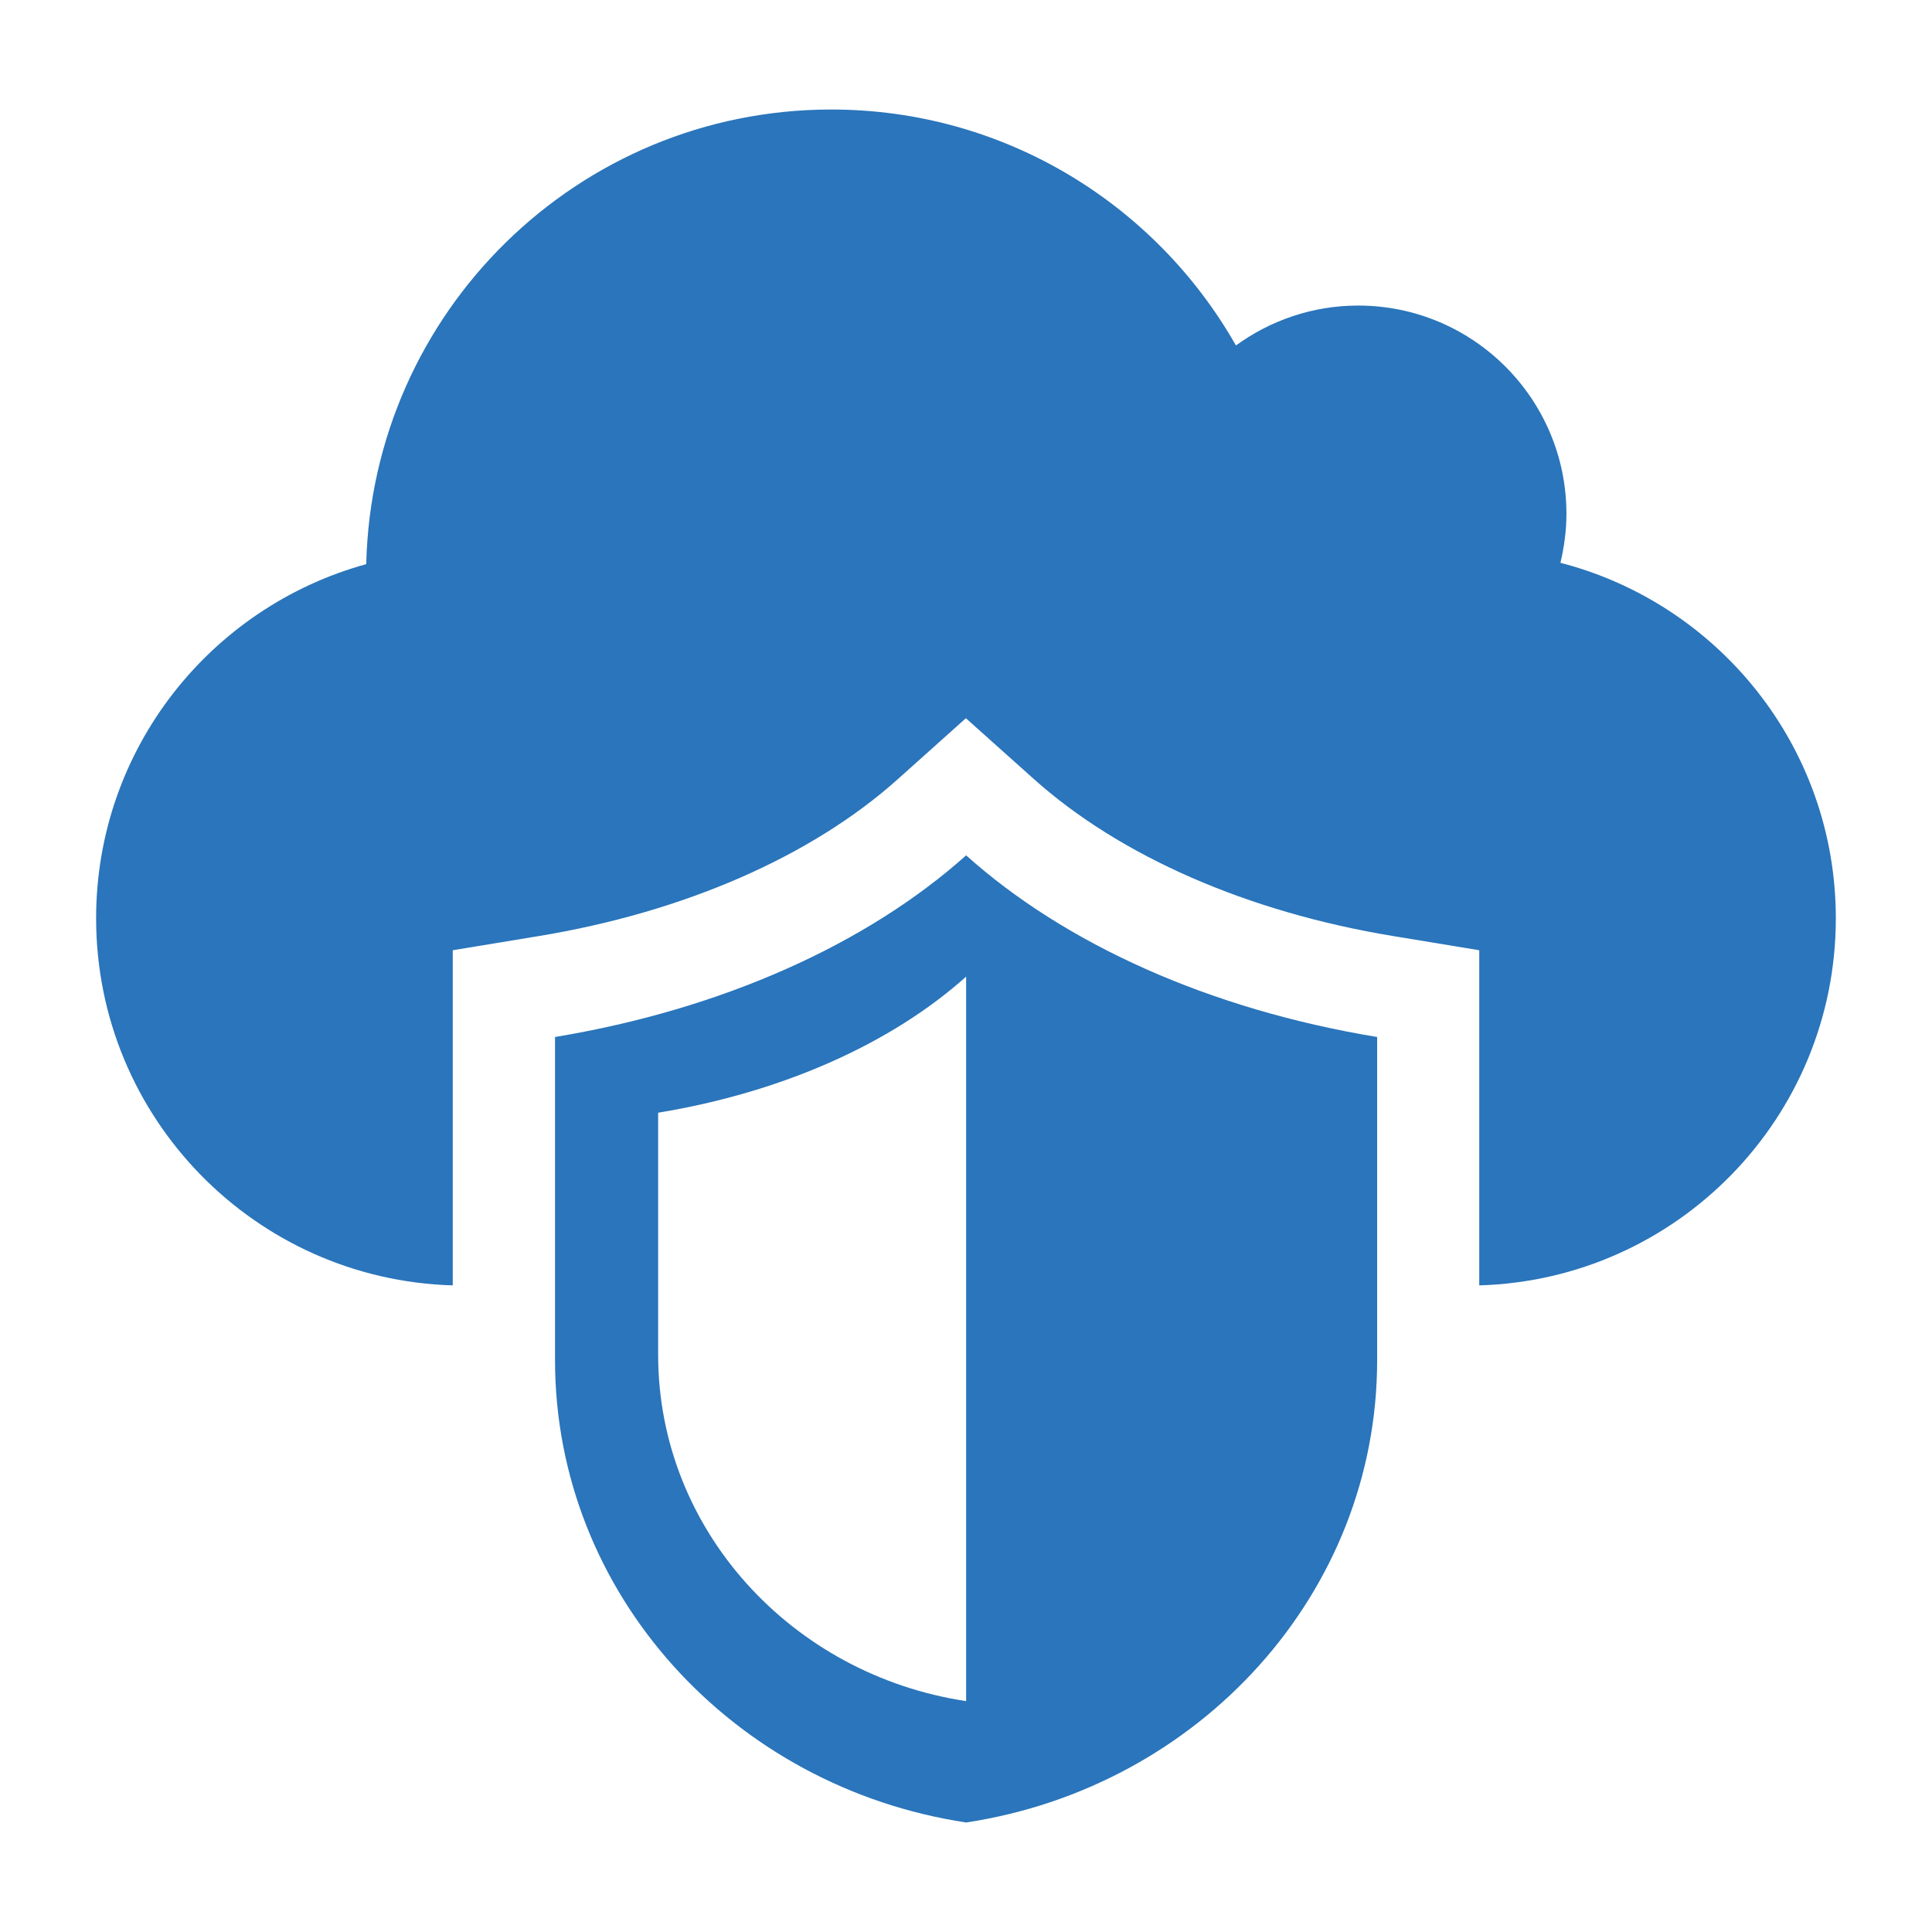
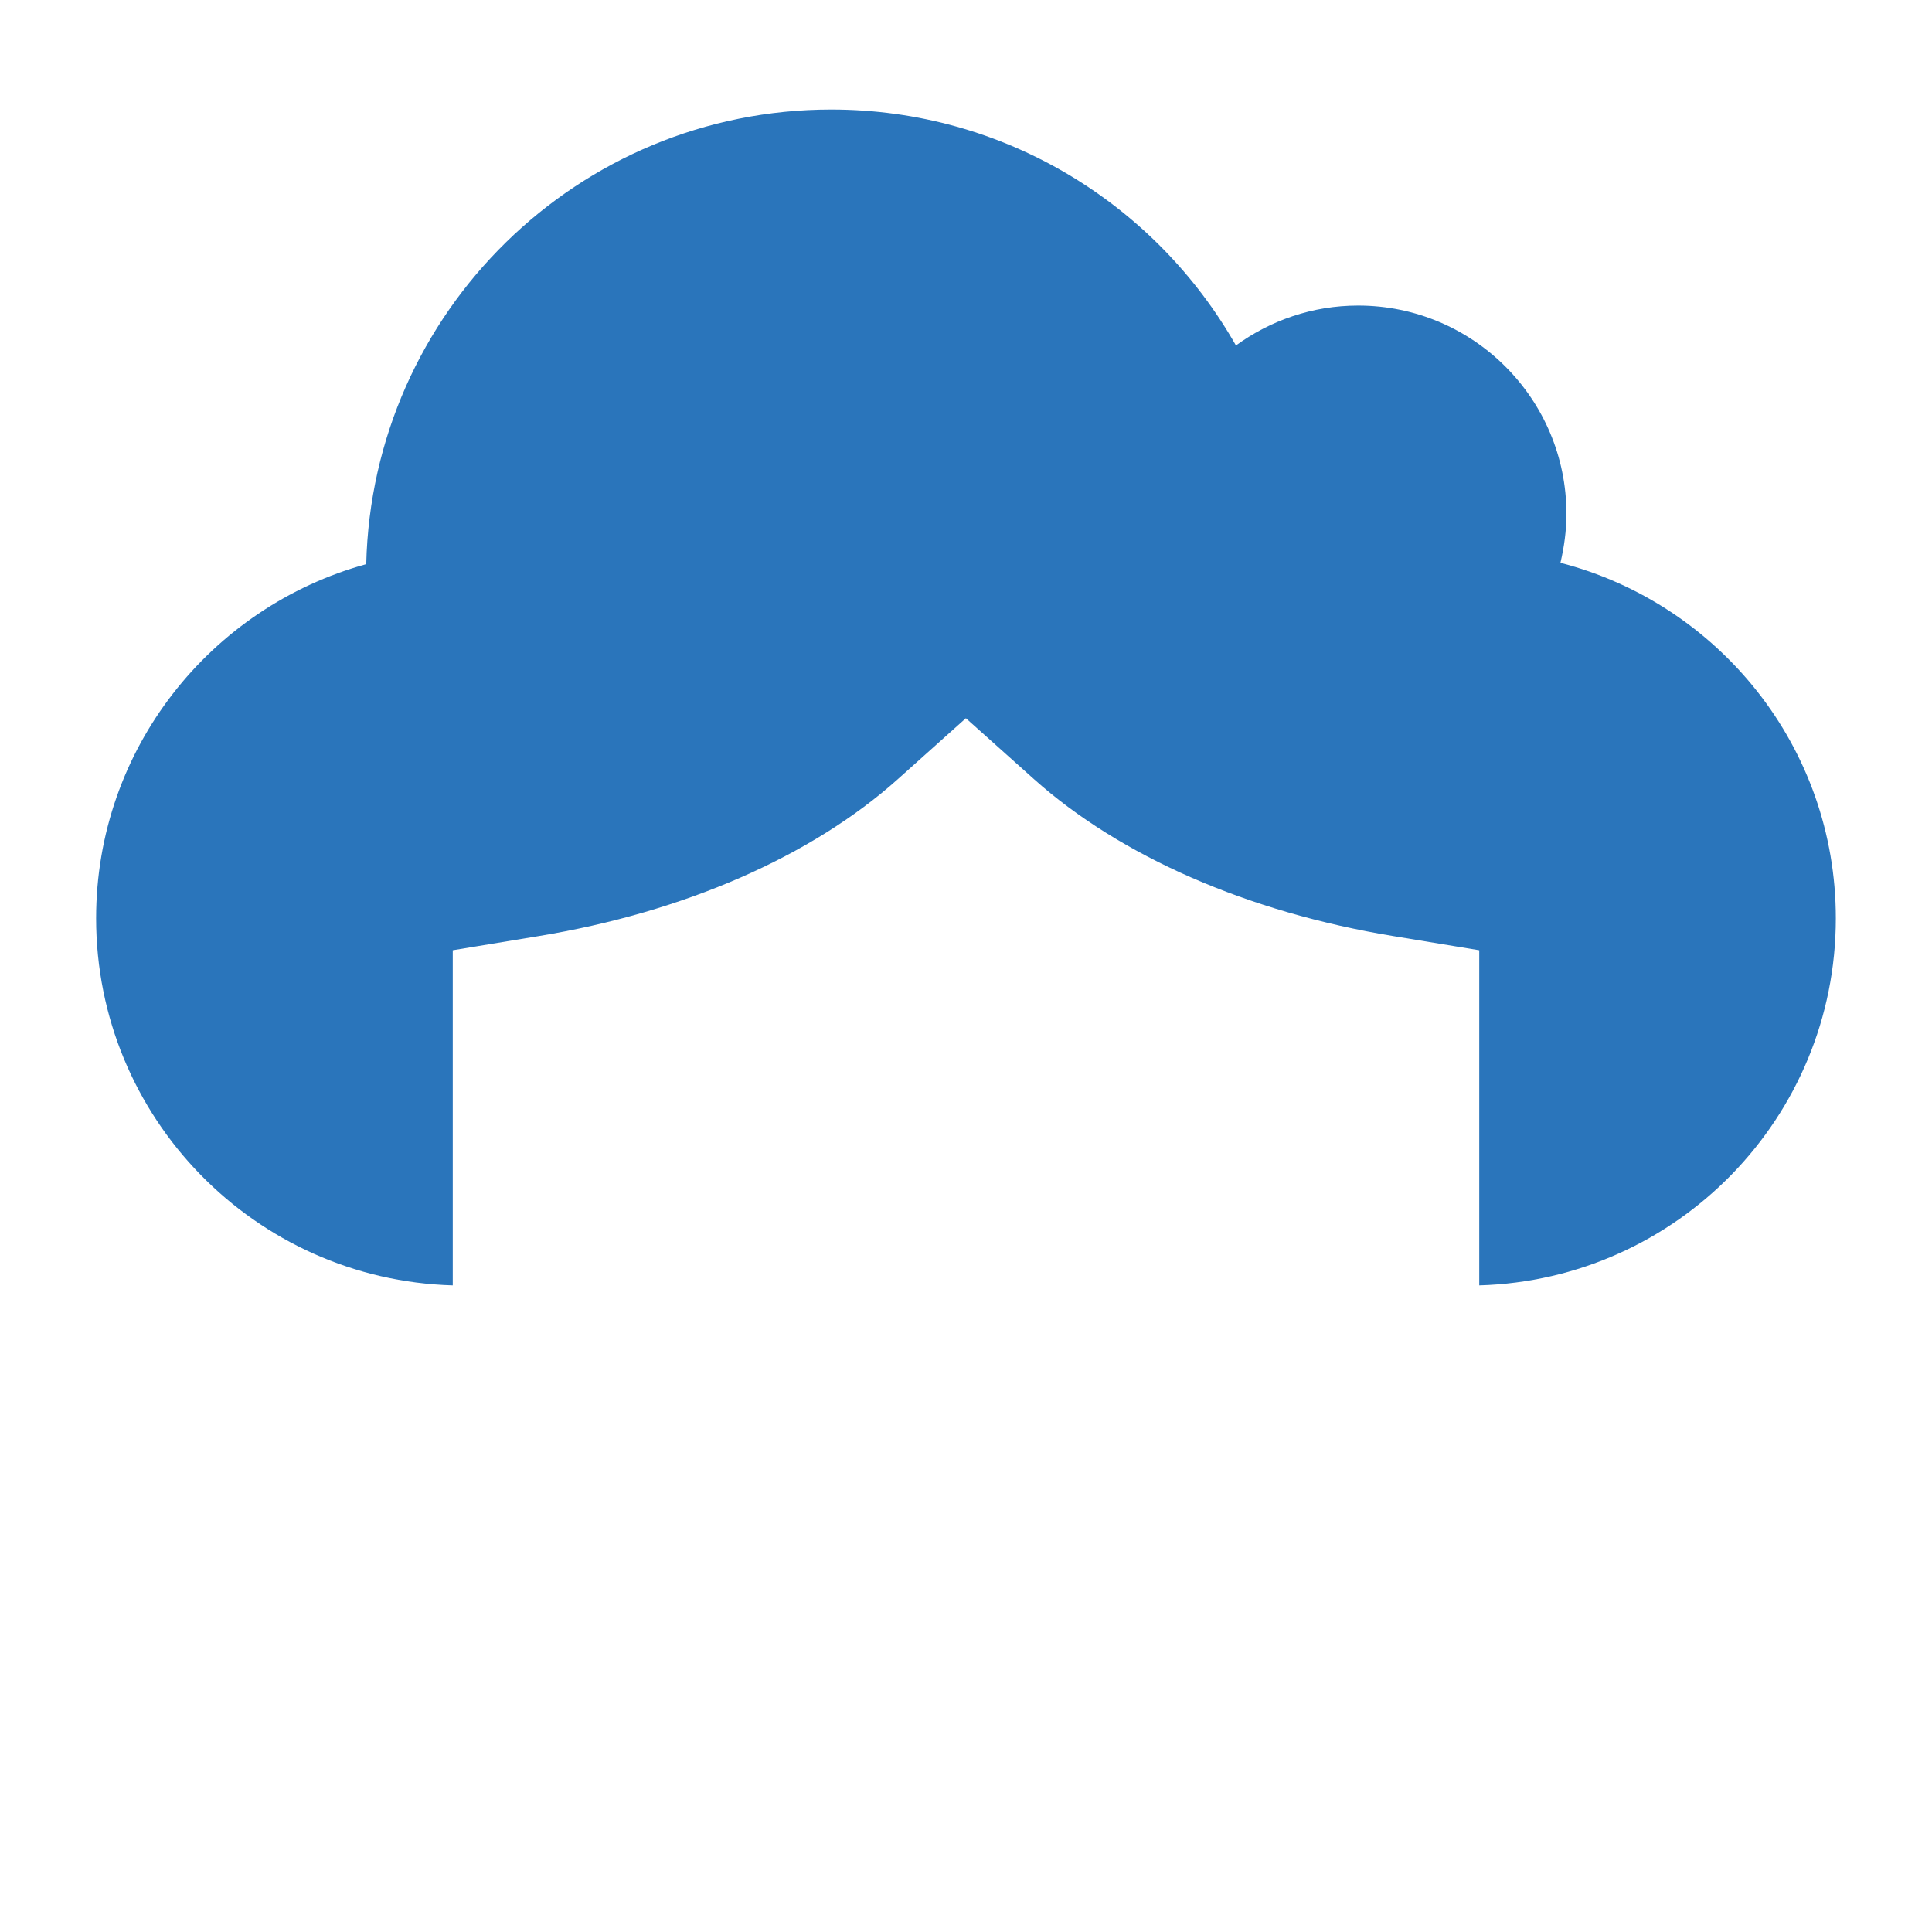
<svg xmlns="http://www.w3.org/2000/svg" width="32" height="32" viewBox="0 0 32 32" fill="none">
-   <path d="M9.193 17.176V22.527C9.193 26.397 12.142 29.603 16.002 30.186C19.858 29.603 22.81 26.397 22.81 22.527V17.176C20.031 16.718 17.638 15.634 16.002 14.167C14.365 15.631 11.972 16.715 9.193 17.176ZM16.002 28.176C13.111 27.739 10.901 25.336 10.901 22.439V18.43C12.982 18.087 14.775 17.274 16.002 16.176V28.176Z" fill="#2A75BB" />
  <path d="M25.846 9.321C25.907 9.06 25.945 8.792 25.945 8.511C25.945 6.606 24.399 5.061 22.495 5.061C21.739 5.061 21.041 5.308 20.471 5.722C19.146 3.39 16.642 1.814 13.768 1.814C9.573 1.814 6.164 5.169 6.066 9.344C3.49 10.053 1.592 12.404 1.592 15.21C1.592 18.511 4.222 21.195 7.499 21.29V15.739L8.919 15.505C11.328 15.109 13.443 14.184 14.87 12.906L15.998 11.896L17.127 12.906C18.557 14.184 20.668 15.109 23.081 15.505L24.501 15.739V21.29C27.778 21.195 30.407 18.511 30.407 15.21C30.407 12.374 28.466 9.998 25.843 9.321H25.846Z" fill="#2A75BB" />
</svg>